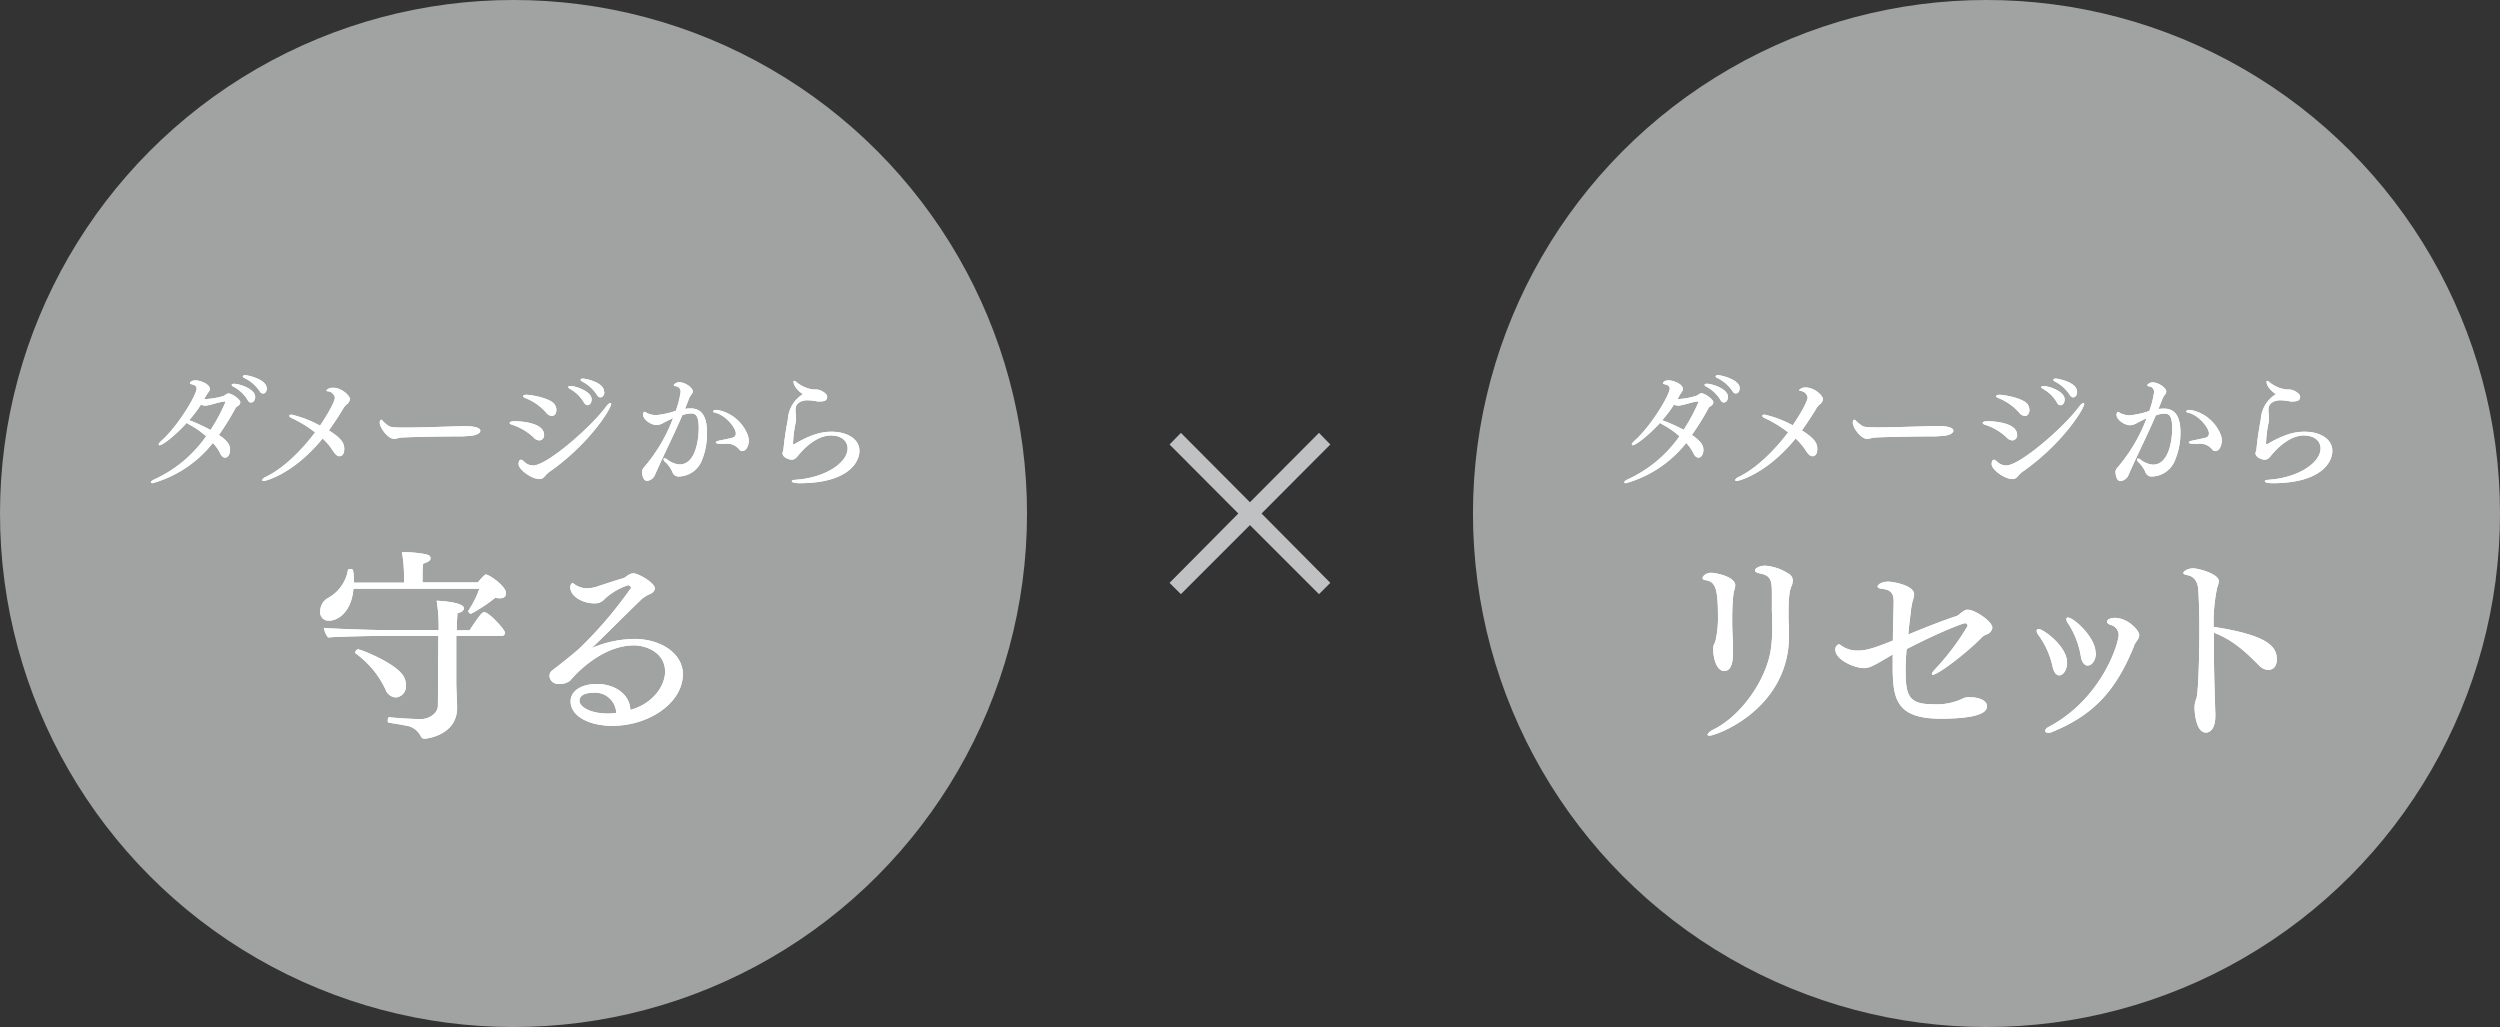
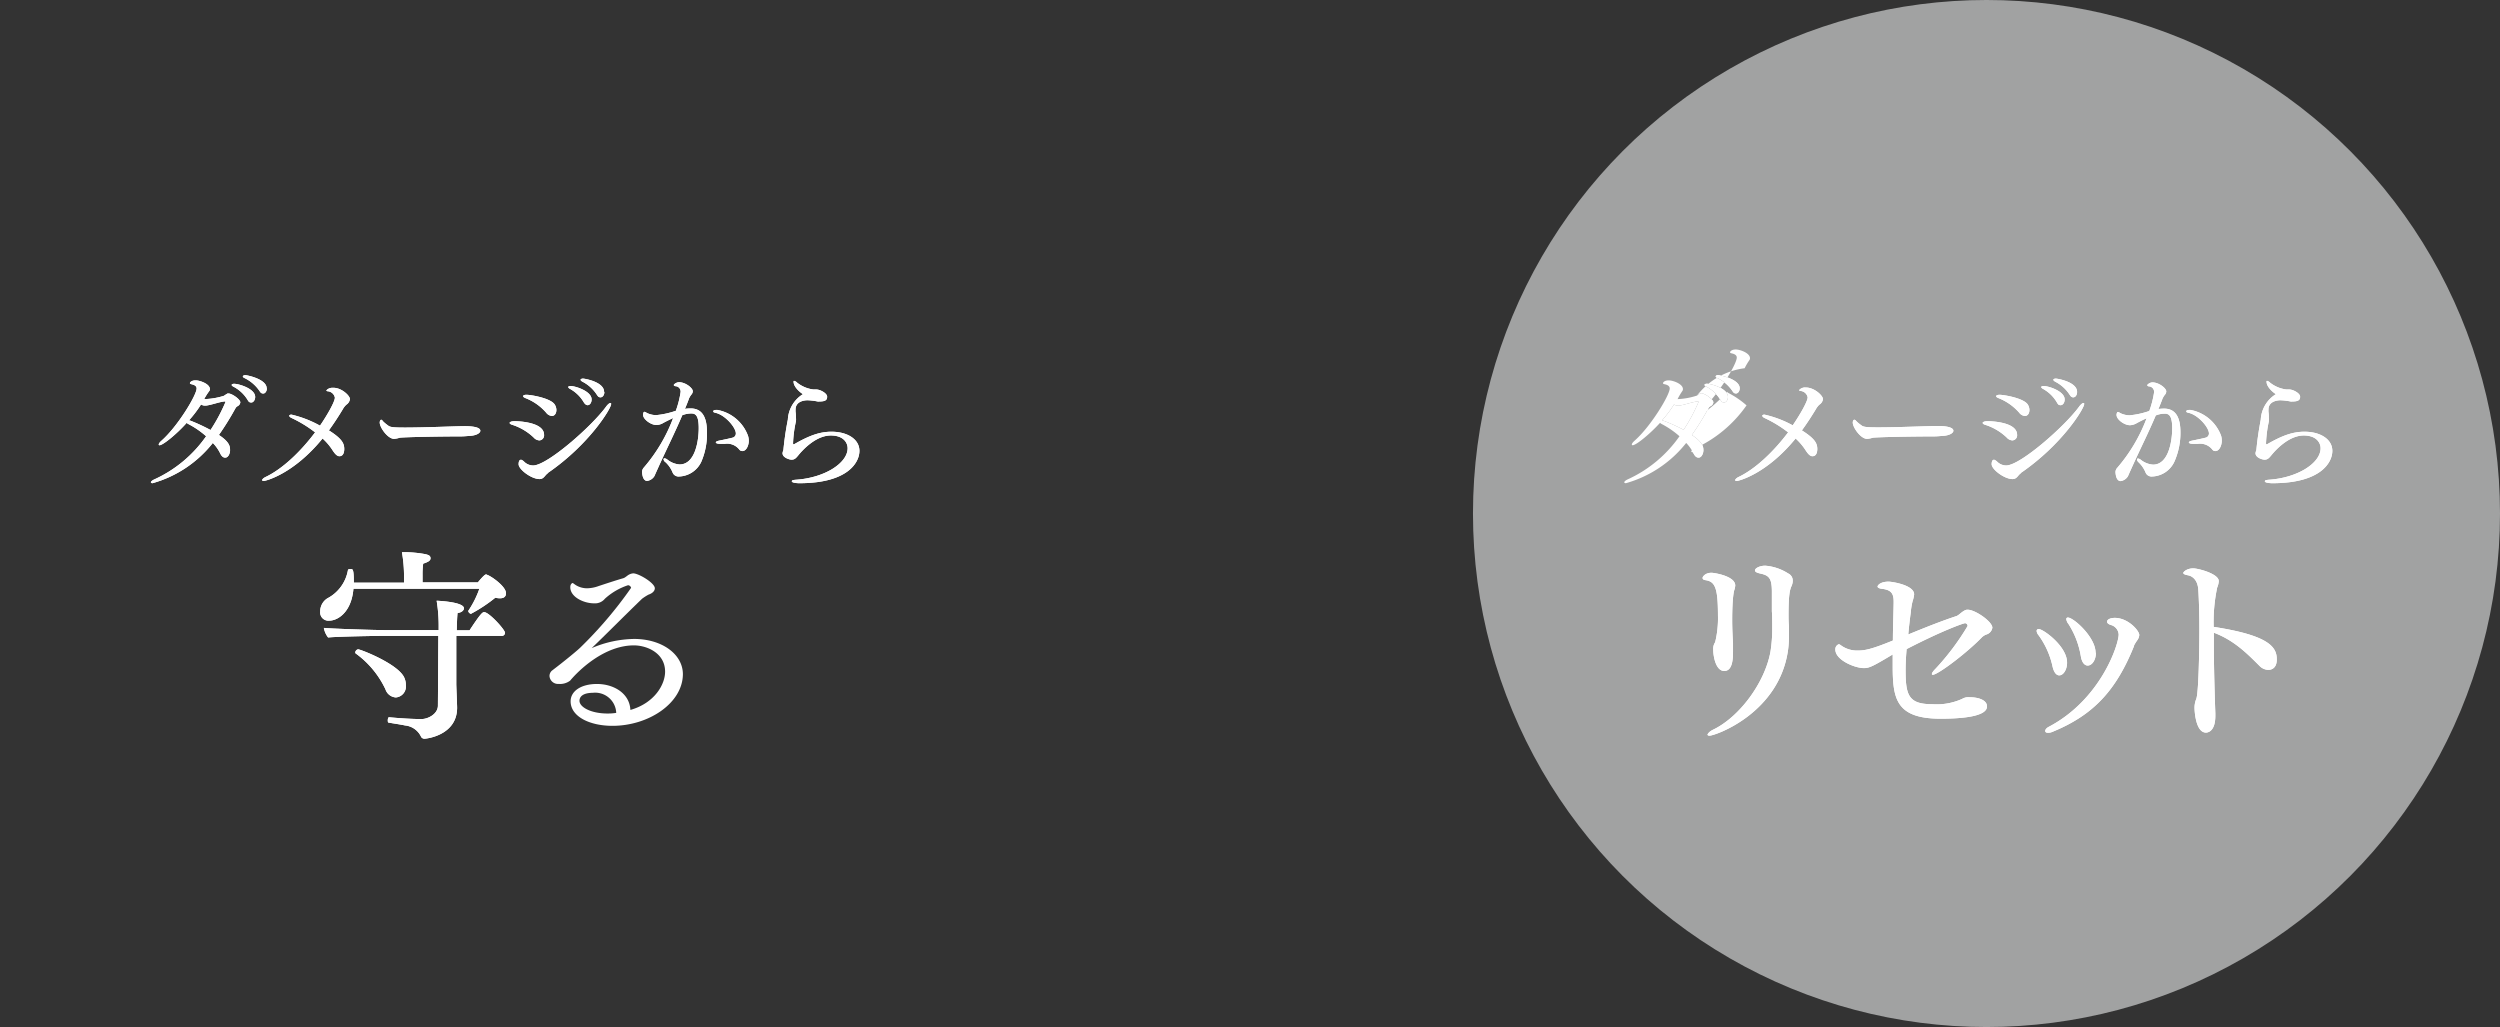
<svg xmlns="http://www.w3.org/2000/svg" viewBox="0 0 391.86 160.98">
  <rect x="0" y="0" width="391.86" height="160.98" fill="#333333" stroke="none" />
  <defs>
    <style>.cls-1{fill:#a1a2a2;}.cls-2{fill:#fff;}.cls-3{fill:#c0c1c2;}</style>
  </defs>
  <g id="レイヤー_2" data-name="レイヤー 2">
    <g id="レイヤー_1-2" data-name="レイヤー 1">
-       <circle class="cls-1" cx="80.49" cy="80.49" r="80.49" />
      <circle class="cls-1" cx="311.37" cy="80.49" r="80.49" />
      <path class="cls-2" d="M37.67,63.07a.78.78,0,0,1-.44.6.82.82,0,0,0-.32.32,45.13,45.13,0,0,1-2.6,4.19C36,69.29,36.06,70,36.06,70.56s-.3,1.17-.75,1.17-.66-.37-.88-.83a6.46,6.46,0,0,0-1.07-1.47,18.38,18.38,0,0,1-9.45,6.31c-.16,0-.26-.07-.26-.15s.16-.28.57-.46a20,20,0,0,0,8.09-6.75,13.54,13.54,0,0,0-2.78-1.91.69.69,0,0,1-.26-.2C27.74,68,25.55,69.79,25,69.79a.11.11,0,0,1-.12-.12c0-.12.14-.34.44-.6,2.54-2.24,5.5-7.15,5.5-8.18,0-.46-.52-.6-.78-.66s-.27-.1-.27-.19.23-.42.89-.42,2.24.55,2.24,1.37a.46.46,0,0,1-.08.28A9.14,9.14,0,0,0,32,62.56a11.09,11.09,0,0,0,3.1-.52,5.5,5.5,0,0,1,.57-.36.3.3,0,0,1,.14,0C36.32,61.66,37.67,62.58,37.67,63.07ZM35.35,63s0-.08-.14-.08h0c-.92.1-2,.54-2.94.66l-.16,0a1.16,1.16,0,0,1-.6-.18,18.33,18.33,0,0,1-1.88,2.48l.23.06A29.67,29.67,0,0,1,33,67.4,27.29,27.29,0,0,0,35.35,63ZM40,62.22c0,.44-.26.87-.61.87s-.42-.14-.62-.47a5.63,5.63,0,0,0-2.16-2c-.2-.1-.3-.2-.3-.28s.12-.18.36-.18C37.33,60.13,40,60.89,40,62.22Zm1.83-1.35c0,.42-.24.81-.56.81s-.41-.12-.63-.45a6,6,0,0,0-2.27-1.95c-.23-.1-.31-.2-.31-.28s.16-.2.39-.2S41.8,59.4,41.8,60.87Z" />
      <path class="cls-2" d="M54.85,62.56a1.24,1.24,0,0,1-.56.87,2.81,2.81,0,0,0-.57.74c-.68,1.13-1.41,2.24-2.17,3.29,2,1.27,2.41,2,2.41,2.92,0,.56-.18,1.13-.76,1.13-.34,0-.67-.31-1.07-.93a9.25,9.25,0,0,0-1.57-1.85c-4.59,5.64-9,6.66-9.2,6.66s-.27-.06-.27-.14.16-.3.53-.48c2.6-1.23,5.46-3.91,7.77-7a19.5,19.5,0,0,0-3.66-2.24c-.27-.12-.39-.26-.39-.36s.12-.18.35-.18a17.24,17.24,0,0,1,4.47,1.73c1.13-1.65,2.33-3.76,2.33-4.39a1.24,1.24,0,0,0-1.1-1c-.17,0-.23-.08-.23-.14a1.22,1.22,0,0,1,1-.4C53.46,60.71,54.85,62,54.85,62.56Z" />
      <path class="cls-2" d="M75.29,67.52c0,.36-.62.74-1.63.8-.12,0-.85.08-1.35.08-3.64,0-9.14.12-9.65.21a4,4,0,0,1-.88.18c-1,0-2.26-1.78-2.26-2.56,0-.22.1-.44.26-.44A.43.43,0,0,1,60,66a6,6,0,0,0,.81.68c.3.26.71.34,2.64.34,2.92,0,7.75-.2,9.12-.22S75.29,66.93,75.29,67.52Z" />
      <path class="cls-2" d="M85.28,68.16a.79.79,0,0,1-.74.87,1.28,1.28,0,0,1-.89-.45,8.71,8.71,0,0,0-3.38-2c-.27-.08-.39-.2-.39-.3s.24-.26.77-.26S85.28,66.13,85.28,68.16Zm.61,6c-.53.37-.63.93-1.33.93-1.27,0-3.27-1.51-3.27-2.32s.41-.7.43-.7.24.1.42.28a2,2,0,0,0,1.43.61c2.21,0,9.22-6.17,11.42-9.21.28-.38.54-.58.68-.58s.12.06.12.18C95.79,64,92.41,69.63,85.89,74.12Zm1.32-9.89c0,.53-.28.93-.7.93a1.26,1.26,0,0,1-.89-.5,8.25,8.25,0,0,0-3.26-2.3q-.36-.15-.36-.3c0-.14.2-.22.52-.22.69,0,3.79.52,4.43,1.53A1.64,1.64,0,0,1,87.21,64.23Zm5.52-1.63c0,.47-.28.87-.62.87-.18,0-.4-.12-.61-.46a5.69,5.69,0,0,0-2.13-2.08c-.2-.1-.3-.22-.3-.3s.12-.16.32-.16C90.07,60.47,92.73,61.29,92.73,62.6Zm2-1.17c0,.43-.26.81-.59.81s-.4-.14-.62-.46a5.89,5.89,0,0,0-2.24-2c-.2-.12-.28-.22-.28-.3s.16-.18.38-.18S94.69,59.84,94.69,61.43Z" />
      <path class="cls-2" d="M109.91,72.41a4,4,0,0,1-3.5,2.28,1,1,0,0,1-1-.67,4.56,4.56,0,0,0-1.07-1.55A.74.74,0,0,1,104,72a.15.15,0,0,1,.16-.16.86.86,0,0,1,.45.2,3.43,3.43,0,0,0,1.91.76c2.5,0,3-3.86,3-5.68s-.4-2.31-1.13-2.31a3.74,3.74,0,0,0-1.45.28c-1.21,2.86-2.52,5.42-3.81,8.3-.12.26-.42.93-.54,1.21a1.59,1.59,0,0,1-1.17.78c-.08,0-.7,0-.78-1.41a1.05,1.05,0,0,1,.24-.64,25.63,25.63,0,0,0,4.63-7.8c-.54.23-1.29.63-1.49.73a2.25,2.25,0,0,1-1.11.36c-.9,0-2.11-.91-2.11-1.59a.77.77,0,0,1,.08-.38c0-.06.08-.1.14-.1a.87.87,0,0,1,.34.16,3.35,3.35,0,0,0,1.49.36,13,13,0,0,0,3.08-.68,14.74,14.74,0,0,0,.75-2.93.84.84,0,0,0-.73-.92c-.24,0-.34-.12-.34-.2s.39-.43.83-.43c1,0,2.15.91,2.15,1.41a.82.82,0,0,1-.24.55,3.22,3.22,0,0,0-.34.56c-.2.57-.42,1.11-.65,1.65a7.51,7.51,0,0,1,.89-.06c1.89,0,2.56,1.51,2.56,3.69A10.93,10.93,0,0,1,109.91,72.41Zm7.46-3.34c0,.76-.39,1.63-1,1.63a.6.6,0,0,1-.51-.26,2.42,2.42,0,0,0-2.25-.87l-.65,0h-.06c-.44,0-.7-.1-.7-.22s.2-.22.6-.3,1.39-.28,2-.44a.67.67,0,0,0,.54-.67c0-.93-1.65-2.86-3.14-3.22-.28-.06-.4-.12-.4-.22s0-.25.62-.25a6.34,6.34,0,0,1,4.83,4.07A2.79,2.79,0,0,1,117.37,69.07Z" />
      <path class="cls-2" d="M125.3,75.74c-.61,0-1.19-.11-1.19-.29s.22-.22.75-.26c4.41-.32,8-2.6,8-4.93,0-.81-.6-2-2.64-2-2.43,0-4.57,2.48-5,3s-.63.79-1.15.79c-.34,0-1.41-.32-1.41-1a1.17,1.17,0,0,1,.08-.36.9.9,0,0,0,.06-.22,47,47,0,0,1,.69-4.69,5,5,0,0,1,2.37-4c-.54-.32-1.47-1.17-1.47-1.94,0-.1,0-.14.1-.14a1,1,0,0,1,.47.29,5.1,5.1,0,0,0,2.53,1.06l.11,0,.08,0a1.35,1.35,0,0,1,.28,0h0c.6,0,1.69.59,1.69,1.13s-.3.75-1.23.75a1,1,0,0,1-.26,0,9.63,9.63,0,0,0-1.59-.19c-.4,0-1.87.12-1.87,1.45a2.42,2.42,0,0,0,0,.37,5.52,5.52,0,0,1,.06.88,2.65,2.65,0,0,1,0,.59,18.75,18.75,0,0,0-.45,3.34v.24s.1,0,.1.06c2.5-1.45,4.15-2,5.92-2,2.48,0,4.38,1.17,4.38,3S132.87,75.74,125.3,75.74Z" />
      <path class="cls-2" d="M78.36,93.78a3.53,3.53,0,0,1-.73-.09,23.66,23.66,0,0,1-3.81,2.52c-.13,0-.41-.22-.41-.41a.15.15,0,0,0,0-.07,15,15,0,0,0,1.73-3.45H55.4c-.32,3.77-2.53,5-3.77,5a1.29,1.29,0,0,1-1.44-1.41,2.41,2.41,0,0,1,1.12-2.08,6.17,6.17,0,0,0,3.23-4.44c0-.1.22-.16.41-.16.35,0,.51,0,.51,2.14h7.87v-1A21.86,21.86,0,0,0,63,86.55h.32a18.68,18.68,0,0,1,3.39.32c.48.13.77.23.77.64v0c0,.39-.39.58-1.15.84a12.74,12.74,0,0,0-.1,1.82c0,.42,0,.8,0,1.12h8.67c.06-.07,1-1.25,1.28-1.25a.37.37,0,0,1,.19.07c.67.22,2.94,1.82,2.94,2.87C79.32,93.65,78.78,93.78,78.36,93.78Zm.8,5.41a.5.5,0,0,1-.57.48H71.52v2.07c0,2.79,0,5.44,0,5.44,0,.48.13,3.26.13,3.74,0,4.35-4.83,4.87-5.12,4.87a.6.6,0,0,1-.57-.39,3.09,3.09,0,0,0-2.47-1.69c-.76-.16-1.69-.29-2.59-.45-.09,0-.12-.16-.12-.35s.06-.51.22-.48c1.44.13,3.36.28,5.08.28,1,0,2.56-.79,2.56-2.11l.07-10.93H59.91c-.9,0-6.81.09-8.48.25a3.39,3.39,0,0,1-.67-1.5c1.19.13,7.93.35,10,.35h8V98a23.7,23.7,0,0,0-.32-3.84s4.28.16,4.28,1.19c0,.32-.38.67-1,.73-.07.61-.1,1.6-.13,2.72H73.6c1.6-2.43,2-2.85,2.27-2.85C76.64,95.92,79.16,98.71,79.16,99.19Zm-15.54,8.22a1.73,1.73,0,0,1-1.57,1.91,1.84,1.84,0,0,1-1.63-1.27,14.62,14.62,0,0,0-4.67-5.63.17.17,0,0,1-.06-.16.53.53,0,0,1,.45-.48c.38,0,6.39,2.33,7.26,4.51A2.86,2.86,0,0,1,63.62,107.41Z" />
      <path class="cls-2" d="M96,113.77c-3.65,0-6.56-1.5-6.56-3.84,0-1.6,1.63-2.72,4.13-2.72,2.65,0,5.12,1.48,5.24,4.07,3.81-1.09,5.44-4,5.44-6,0-2.94-2.88-4.12-4.89-4.12-4.64,0-8.64,3.9-10,5.53a2.62,2.62,0,0,1-1.79.51,1.34,1.34,0,0,1-1.44-1.22,1.11,1.11,0,0,1,.38-.86c2.11-1.6,4.06-3.23,4.41-3.58a64.29,64.29,0,0,0,8-9.4v0a.52.52,0,0,0-.48-.41,10.07,10.07,0,0,0-3.62,2.11,2,2,0,0,1-1.69.73c-1.66,0-3.74-1-3.74-2.52,0-.58.35-.67.38-.67s.26.19.51.35a3.37,3.37,0,0,0,1.76.48,5.52,5.52,0,0,0,1.79-.35c1.09-.36,2.82-.93,3.84-1.22.35-.09.64-.45,1-.61a1.59,1.59,0,0,1,.58-.16c.86,0,3.39,1.51,3.39,2.34,0,.38-.32.77-1,1a8.28,8.28,0,0,0-1,.64c-2.82,2.72-5.76,5.7-7.9,7.74a17.5,17.5,0,0,1,6.65-1.44c4.38,0,7.65,2.4,7.65,5.54C107,110.22,101.67,113.77,96,113.77Zm-3-5.18c-1.85,0-2.17.77-2.17,1.25,0,1,1.79,2,4.41,2a8.49,8.49,0,0,0,1.35-.1A3.3,3.3,0,0,0,92.94,108.59Z" />
      <path class="cls-2" d="M37.67,63.07a.78.78,0,0,1-.44.6.82.82,0,0,0-.32.32,45.13,45.13,0,0,1-2.6,4.19C36,69.29,36.06,70,36.06,70.56s-.3,1.17-.75,1.17-.66-.37-.88-.83a6.46,6.46,0,0,0-1.07-1.47,18.38,18.38,0,0,1-9.45,6.31c-.16,0-.26-.07-.26-.15s.16-.28.57-.46a20,20,0,0,0,8.09-6.75,13.54,13.54,0,0,0-2.78-1.91.69.69,0,0,1-.26-.2C27.74,68,25.55,69.79,25,69.79a.11.11,0,0,1-.12-.12c0-.12.14-.34.44-.6,2.54-2.24,5.5-7.15,5.5-8.18,0-.46-.52-.6-.78-.66s-.27-.1-.27-.19.23-.42.89-.42,2.24.55,2.24,1.37a.46.46,0,0,1-.08.28A9.14,9.14,0,0,0,32,62.56a11.09,11.09,0,0,0,3.1-.52,5.5,5.5,0,0,1,.57-.36.3.3,0,0,1,.14,0C36.32,61.66,37.67,62.58,37.67,63.07ZM35.35,63s0-.08-.14-.08h0c-.92.1-2,.54-2.94.66l-.16,0a1.16,1.16,0,0,1-.6-.18,18.33,18.33,0,0,1-1.88,2.48l.23.06A29.67,29.67,0,0,1,33,67.4,27.29,27.29,0,0,0,35.35,63ZM40,62.22c0,.44-.26.87-.61.87s-.42-.14-.62-.47a5.63,5.63,0,0,0-2.16-2c-.2-.1-.3-.2-.3-.28s.12-.18.36-.18C37.33,60.13,40,60.89,40,62.22Zm1.83-1.35c0,.42-.24.81-.56.81s-.41-.12-.63-.45a6,6,0,0,0-2.27-1.95c-.23-.1-.31-.2-.31-.28s.16-.2.39-.2S41.8,59.4,41.8,60.87Z" />
      <path class="cls-2" d="M54.85,62.56a1.24,1.24,0,0,1-.56.87,2.81,2.81,0,0,0-.57.74c-.68,1.13-1.41,2.24-2.17,3.29,2,1.27,2.41,2,2.41,2.92,0,.56-.18,1.13-.76,1.13-.34,0-.67-.31-1.07-.93a9.25,9.25,0,0,0-1.57-1.85c-4.59,5.64-9,6.66-9.2,6.66s-.27-.06-.27-.14.16-.3.53-.48c2.6-1.23,5.46-3.91,7.77-7a19.5,19.5,0,0,0-3.66-2.24c-.27-.12-.39-.26-.39-.36s.12-.18.35-.18a17.24,17.24,0,0,1,4.47,1.73c1.13-1.65,2.33-3.76,2.33-4.39a1.24,1.24,0,0,0-1.1-1c-.17,0-.23-.08-.23-.14a1.22,1.22,0,0,1,1-.4C53.46,60.71,54.85,62,54.85,62.56Z" />
      <path class="cls-2" d="M75.29,67.52c0,.36-.62.74-1.63.8-.12,0-.85.08-1.35.08-3.64,0-9.14.12-9.65.21a4,4,0,0,1-.88.18c-1,0-2.26-1.78-2.26-2.56,0-.22.1-.44.26-.44A.43.43,0,0,1,60,66a6,6,0,0,0,.81.68c.3.26.71.34,2.64.34,2.92,0,7.75-.2,9.12-.22S75.29,66.93,75.29,67.52Z" />
      <path class="cls-2" d="M85.28,68.16a.79.79,0,0,1-.74.87,1.28,1.28,0,0,1-.89-.45,8.71,8.71,0,0,0-3.38-2c-.27-.08-.39-.2-.39-.3s.24-.26.77-.26S85.28,66.13,85.28,68.16Zm.61,6c-.53.37-.63.93-1.33.93-1.27,0-3.27-1.51-3.27-2.32s.41-.7.43-.7.24.1.42.28a2,2,0,0,0,1.43.61c2.21,0,9.22-6.17,11.42-9.21.28-.38.54-.58.68-.58s.12.06.12.18C95.79,64,92.41,69.63,85.89,74.12Zm1.32-9.89c0,.53-.28.93-.7.93a1.26,1.26,0,0,1-.89-.5,8.25,8.25,0,0,0-3.26-2.3q-.36-.15-.36-.3c0-.14.2-.22.52-.22.69,0,3.79.52,4.43,1.53A1.64,1.64,0,0,1,87.21,64.23Zm5.52-1.63c0,.47-.28.87-.62.87-.18,0-.4-.12-.61-.46a5.69,5.69,0,0,0-2.13-2.08c-.2-.1-.3-.22-.3-.3s.12-.16.32-.16C90.07,60.47,92.73,61.29,92.73,62.6Zm2-1.17c0,.43-.26.81-.59.81s-.4-.14-.62-.46a5.89,5.89,0,0,0-2.24-2c-.2-.12-.28-.22-.28-.3s.16-.18.38-.18S94.69,59.84,94.69,61.43Z" />
      <path class="cls-2" d="M109.91,72.41a4,4,0,0,1-3.5,2.28,1,1,0,0,1-1-.67,4.56,4.56,0,0,0-1.07-1.55A.74.74,0,0,1,104,72a.15.15,0,0,1,.16-.16.86.86,0,0,1,.45.2,3.43,3.43,0,0,0,1.91.76c2.5,0,3-3.86,3-5.68s-.4-2.31-1.13-2.31a3.74,3.74,0,0,0-1.45.28c-1.21,2.86-2.52,5.42-3.81,8.3-.12.26-.42.93-.54,1.21a1.59,1.59,0,0,1-1.17.78c-.08,0-.7,0-.78-1.41a1.05,1.05,0,0,1,.24-.64,25.63,25.63,0,0,0,4.63-7.8c-.54.23-1.29.63-1.49.73a2.25,2.25,0,0,1-1.11.36c-.9,0-2.11-.91-2.11-1.59a.77.77,0,0,1,.08-.38c0-.06.08-.1.14-.1a.87.87,0,0,1,.34.16,3.35,3.35,0,0,0,1.49.36,13,13,0,0,0,3.08-.68,14.74,14.74,0,0,0,.75-2.93.84.84,0,0,0-.73-.92c-.24,0-.34-.12-.34-.2s.39-.43.83-.43c1,0,2.15.91,2.15,1.41a.82.82,0,0,1-.24.55,3.22,3.22,0,0,0-.34.56c-.2.57-.42,1.11-.65,1.65a7.51,7.51,0,0,1,.89-.06c1.89,0,2.56,1.51,2.56,3.69A10.93,10.93,0,0,1,109.91,72.41Zm7.46-3.34c0,.76-.39,1.63-1,1.63a.6.6,0,0,1-.51-.26,2.42,2.42,0,0,0-2.25-.87l-.65,0h-.06c-.44,0-.7-.1-.7-.22s.2-.22.6-.3,1.39-.28,2-.44a.67.67,0,0,0,.54-.67c0-.93-1.65-2.86-3.14-3.22-.28-.06-.4-.12-.4-.22s0-.25.62-.25a6.34,6.34,0,0,1,4.83,4.07A2.79,2.79,0,0,1,117.37,69.07Z" />
      <path class="cls-2" d="M125.3,75.74c-.61,0-1.19-.11-1.19-.29s.22-.22.75-.26c4.41-.32,8-2.6,8-4.93,0-.81-.6-2-2.64-2-2.43,0-4.57,2.48-5,3s-.63.79-1.15.79c-.34,0-1.41-.32-1.41-1a1.17,1.17,0,0,1,.08-.36.9.9,0,0,0,.06-.22,47,47,0,0,1,.69-4.69,5,5,0,0,1,2.37-4c-.54-.32-1.47-1.17-1.47-1.94,0-.1,0-.14.1-.14a1,1,0,0,1,.47.29,5.1,5.1,0,0,0,2.53,1.06l.11,0,.08,0a1.35,1.35,0,0,1,.28,0h0c.6,0,1.69.59,1.69,1.13s-.3.75-1.23.75a1,1,0,0,1-.26,0,9.63,9.63,0,0,0-1.59-.19c-.4,0-1.87.12-1.87,1.45a2.42,2.42,0,0,0,0,.37,5.52,5.52,0,0,1,.06.88,2.65,2.65,0,0,1,0,.59,18.75,18.75,0,0,0-.45,3.34v.24s.1,0,.1.06c2.5-1.45,4.15-2,5.92-2,2.48,0,4.38,1.17,4.38,3S132.87,75.74,125.3,75.74Z" />
      <path class="cls-2" d="M78.36,93.78a3.53,3.53,0,0,1-.73-.09,23.66,23.66,0,0,1-3.81,2.52c-.13,0-.41-.22-.41-.41a.15.15,0,0,0,0-.07,15,15,0,0,0,1.73-3.45H55.4c-.32,3.77-2.53,5-3.77,5a1.29,1.29,0,0,1-1.44-1.41,2.41,2.41,0,0,1,1.12-2.08,6.17,6.17,0,0,0,3.23-4.44c0-.1.22-.16.41-.16.35,0,.51,0,.51,2.14h7.87v-1A21.86,21.86,0,0,0,63,86.55h.32a18.68,18.68,0,0,1,3.39.32c.48.13.77.23.77.64v0c0,.39-.39.58-1.15.84a12.74,12.74,0,0,0-.1,1.82c0,.42,0,.8,0,1.12h8.67c.06-.07,1-1.25,1.28-1.25a.37.37,0,0,1,.19.07c.67.22,2.94,1.82,2.94,2.87C79.32,93.65,78.78,93.78,78.36,93.78Zm.8,5.41a.5.5,0,0,1-.57.48H71.52v2.07c0,2.79,0,5.44,0,5.44,0,.48.13,3.26.13,3.74,0,4.35-4.83,4.87-5.12,4.87a.6.6,0,0,1-.57-.39,3.09,3.09,0,0,0-2.47-1.69c-.76-.16-1.69-.29-2.59-.45-.09,0-.12-.16-.12-.35s.06-.51.22-.48c1.44.13,3.36.28,5.08.28,1,0,2.56-.79,2.56-2.11l.07-10.93H59.91c-.9,0-6.81.09-8.48.25a3.39,3.39,0,0,1-.67-1.5c1.19.13,7.93.35,10,.35h8V98a23.7,23.7,0,0,0-.32-3.84s4.28.16,4.28,1.19c0,.32-.38.67-1,.73-.07.61-.1,1.6-.13,2.72H73.6c1.6-2.43,2-2.85,2.27-2.85C76.64,95.92,79.16,98.71,79.16,99.19Zm-15.54,8.22a1.73,1.73,0,0,1-1.57,1.91,1.84,1.84,0,0,1-1.63-1.27,14.62,14.62,0,0,0-4.67-5.63.17.17,0,0,1-.06-.16.53.53,0,0,1,.45-.48c.38,0,6.39,2.33,7.26,4.51A2.86,2.86,0,0,1,63.62,107.41Z" />
-       <path class="cls-2" d="M96,113.77c-3.65,0-6.56-1.5-6.56-3.84,0-1.6,1.63-2.72,4.13-2.72,2.65,0,5.12,1.48,5.24,4.07,3.81-1.09,5.44-4,5.44-6,0-2.94-2.88-4.12-4.89-4.12-4.64,0-8.64,3.9-10,5.53a2.62,2.62,0,0,1-1.79.51,1.34,1.34,0,0,1-1.44-1.22,1.11,1.11,0,0,1,.38-.86c2.11-1.6,4.06-3.23,4.41-3.58a64.29,64.29,0,0,0,8-9.4v0a.52.52,0,0,0-.48-.41,10.07,10.07,0,0,0-3.62,2.11,2,2,0,0,1-1.69.73c-1.66,0-3.74-1-3.74-2.52,0-.58.35-.67.38-.67s.26.19.51.35a3.37,3.37,0,0,0,1.76.48,5.52,5.52,0,0,0,1.79-.35c1.09-.36,2.82-.93,3.84-1.22.35-.09.64-.45,1-.61a1.59,1.59,0,0,1,.58-.16c.86,0,3.39,1.51,3.39,2.34,0,.38-.32.77-1,1a8.28,8.28,0,0,0-1,.64c-2.82,2.72-5.76,5.7-7.9,7.74a17.5,17.5,0,0,1,6.65-1.44c4.38,0,7.65,2.4,7.65,5.54C107,110.22,101.67,113.77,96,113.77Zm-3-5.18c-1.85,0-2.17.77-2.17,1.25,0,1,1.79,2,4.41,2a8.49,8.49,0,0,0,1.35-.1A3.3,3.3,0,0,0,92.94,108.59Z" />
      <path class="cls-2" d="M268.56,63.07a.77.77,0,0,1-.45.6.82.82,0,0,0-.32.32,41.24,41.24,0,0,1-2.6,4.19C266.85,69.29,267,70,267,70.56s-.31,1.17-.75,1.17-.66-.37-.89-.83a6.39,6.39,0,0,0-1.06-1.47,18.42,18.42,0,0,1-9.45,6.31c-.16,0-.26-.07-.26-.15s.16-.28.56-.46a20,20,0,0,0,8.1-6.75,13.82,13.82,0,0,0-2.78-1.91.69.69,0,0,1-.26-.2c-1.53,1.69-3.73,3.52-4.31,3.52a.11.11,0,0,1-.12-.12c0-.12.14-.34.44-.6,2.54-2.24,5.5-7.15,5.5-8.18,0-.46-.52-.6-.79-.66s-.26-.1-.26-.19.22-.42.89-.42,2.23.55,2.23,1.37a.46.46,0,0,1-.08.28,10.11,10.11,0,0,0-.76,1.29A11.15,11.15,0,0,0,266,62a5.35,5.35,0,0,1,.56-.36.3.3,0,0,1,.14,0C267.21,61.66,268.56,62.58,268.56,63.07ZM266.24,63s0-.08-.14-.08h0c-.93.1-2,.54-2.94.66l-.16,0a1.22,1.22,0,0,1-.61-.18,17.49,17.49,0,0,1-1.87,2.48l.22.06a28,28,0,0,1,3.16,1.43A27.83,27.83,0,0,0,266.24,63Zm4.61-.79c0,.44-.26.87-.6.87s-.42-.14-.63-.47a5.62,5.62,0,0,0-2.15-2c-.2-.1-.3-.2-.3-.28s.12-.18.36-.18C268.21,60.13,270.85,60.89,270.85,62.22Zm1.84-1.35c0,.42-.25.81-.57.81s-.4-.12-.62-.45a6,6,0,0,0-2.28-1.95c-.22-.1-.3-.2-.3-.28s.16-.2.38-.2S272.69,59.4,272.69,60.87Z" />
      <path class="cls-2" d="M285.74,62.56a1.22,1.22,0,0,1-.57.87,3,3,0,0,0-.56.74c-.69,1.13-1.41,2.24-2.18,3.29,2,1.27,2.42,2,2.42,2.92,0,.56-.18,1.13-.76,1.13-.35,0-.67-.31-1.07-.93a9.25,9.25,0,0,0-1.57-1.85c-4.6,5.64-9,6.66-9.21,6.66s-.26-.06-.26-.14.16-.3.52-.48c2.6-1.23,5.46-3.91,7.78-7a19.25,19.25,0,0,0-3.67-2.24c-.26-.12-.38-.26-.38-.36s.12-.18.34-.18A17,17,0,0,1,281,66.67c1.13-1.65,2.34-3.76,2.34-4.39a1.24,1.24,0,0,0-1.11-1c-.16,0-.22-.08-.22-.14a1.2,1.2,0,0,1,1-.4C284.35,60.71,285.74,62,285.74,62.56Z" />
      <path class="cls-2" d="M306.18,67.52c0,.36-.63.74-1.63.8-.12,0-.85.08-1.35.08-3.65,0-9.15.12-9.65.21a4,4,0,0,1-.89.18c-1,0-2.25-1.78-2.25-2.56,0-.22.1-.44.26-.44a.43.43,0,0,1,.26.18,5.4,5.4,0,0,0,.81.68c.3.26.7.34,2.64.34,2.92,0,7.75-.2,9.12-.22S306.18,66.93,306.18,67.52Z" />
      <path class="cls-2" d="M316.17,68.16a.79.79,0,0,1-.75.87,1.28,1.28,0,0,1-.88-.45,8.66,8.66,0,0,0-3.39-2c-.26-.08-.38-.2-.38-.3s.24-.26.77-.26S316.17,66.13,316.17,68.16Zm.6,6c-.52.37-.62.93-1.33.93-1.27,0-3.26-1.51-3.26-2.32s.4-.7.42-.7.24.1.43.28a2,2,0,0,0,1.43.61c2.21,0,9.22-6.17,11.42-9.21.28-.38.54-.58.68-.58s.12.06.12.18C326.68,64,323.3,69.63,316.77,74.12Zm1.33-9.89c0,.53-.28.93-.7.93a1.23,1.23,0,0,1-.89-.5,8.39,8.39,0,0,0-3.26-2.3c-.24-.1-.37-.2-.37-.3s.21-.22.53-.22c.68,0,3.78.52,4.43,1.53A1.64,1.64,0,0,1,318.1,64.23Zm5.52-1.63c0,.47-.28.87-.62.87s-.41-.12-.61-.46a5.69,5.69,0,0,0-2.13-2.08c-.2-.1-.31-.22-.31-.3s.13-.16.33-.16C321,60.47,323.62,61.29,323.62,62.6Zm1.95-1.17c0,.43-.26.81-.58.81s-.4-.14-.62-.46a5.89,5.89,0,0,0-2.24-2c-.2-.12-.28-.22-.28-.3s.16-.18.38-.18S325.57,59.84,325.57,61.43Z" />
      <path class="cls-2" d="M340.8,72.41a4,4,0,0,1-3.51,2.28,1,1,0,0,1-1-.67,4.7,4.7,0,0,0-1.07-1.55.74.74,0,0,1-.26-.44.15.15,0,0,1,.16-.16.81.81,0,0,1,.44.2,3.47,3.47,0,0,0,1.92.76c2.49,0,3-3.86,3-5.68s-.41-2.31-1.13-2.31a3.71,3.71,0,0,0-1.45.28c-1.21,2.86-2.52,5.42-3.81,8.3-.12.26-.42.93-.54,1.21a1.6,1.6,0,0,1-1.17.78c-.08,0-.71,0-.79-1.41a1,1,0,0,1,.25-.64,25.63,25.63,0,0,0,4.63-7.8c-.55.23-1.29.63-1.49.73a2.28,2.28,0,0,1-1.11.36c-.91,0-2.11-.91-2.11-1.59a.77.77,0,0,1,.08-.38c0-.06.08-.1.14-.1a.87.87,0,0,1,.34.16,3.32,3.32,0,0,0,1.49.36,13.09,13.09,0,0,0,3.08-.68,14.74,14.74,0,0,0,.75-2.93.85.85,0,0,0-.73-.92c-.24,0-.34-.12-.34-.2s.38-.43.82-.43c1,0,2.16.91,2.16,1.41a.82.82,0,0,1-.24.55,3.22,3.22,0,0,0-.34.56c-.21.57-.43,1.11-.65,1.65a7.38,7.38,0,0,1,.89-.06c1.89,0,2.56,1.51,2.56,3.69A11.09,11.09,0,0,1,340.8,72.41Zm7.45-3.34c0,.76-.38,1.63-1,1.63a.57.57,0,0,1-.5-.26,2.43,2.43,0,0,0-2.25-.87l-.65,0h-.06c-.44,0-.7-.1-.7-.22s.2-.22.6-.3,1.39-.28,2-.44a.67.67,0,0,0,.55-.67c0-.93-1.65-2.86-3.14-3.22-.29-.06-.41-.12-.41-.22s0-.25.63-.25a6.35,6.35,0,0,1,4.83,4.07A2.8,2.8,0,0,1,348.25,69.07Z" />
      <path class="cls-2" d="M356.19,75.74c-.61,0-1.19-.11-1.19-.29s.22-.22.74-.26c4.41-.32,8-2.6,8-4.93,0-.81-.61-2-2.64-2-2.44,0-4.57,2.48-5,3s-.63.79-1.15.79c-.35,0-1.41-.32-1.41-1a1.17,1.17,0,0,1,.08-.36.9.9,0,0,0,.06-.22c.14-1.53.38-3.1.68-4.69a5,5,0,0,1,2.38-4c-.54-.32-1.47-1.17-1.47-1.94,0-.1,0-.14.1-.14a1,1,0,0,1,.46.29,5.14,5.14,0,0,0,2.54,1.06l.1,0,.08,0a1.35,1.35,0,0,1,.28,0h0c.61,0,1.7.59,1.7,1.13s-.31.75-1.23.75a1,1,0,0,1-.26,0,9.76,9.76,0,0,0-1.59-.19c-.41,0-1.88.12-1.88,1.45a2.42,2.42,0,0,0,0,.37,5.52,5.52,0,0,1,.06.88,2.65,2.65,0,0,1,0,.59,19.76,19.76,0,0,0-.44,3.34v.24s.1,0,.1.06c2.5-1.45,4.15-2,5.92-2,2.48,0,4.37,1.17,4.37,3S363.76,75.74,356.19,75.74Z" />
      <path class="cls-2" d="M271.51,97.2c0,1.38.07,2.69.13,3.59,0,.35,0,.83,0,1.31,0,1.12-.06,3.07-1.37,3.07s-1.73-2.24-1.73-3.36a1.89,1.89,0,0,1,.16-.9,1.59,1.59,0,0,0,.16-.32,15.75,15.75,0,0,0,.42-4.09c0-4.38-.45-5.37-2-5.57-.32-.06-.41-.19-.41-.35s.38-.8,1.41-.8c.32,0,3.71.48,3.71,2a3.18,3.18,0,0,1-.2.86C271.8,92.69,271.51,93.59,271.51,97.2Zm8.83-.8c0,.52,0,1.09.07,1.73,0,.32,0,.74,0,1.18a17.88,17.88,0,0,1-.13,2.47c-1.34,10-11.42,13.53-12.31,13.53-.23,0-.32-.07-.32-.16s.25-.48.86-.77c4.16-2,8.12-7.39,9-12.22a23.11,23.11,0,0,0,.28-3.65c0-.92,0-2.07-.06-2.68V95c0-.92,0-1.59,0-2.27,0-2.14-.48-2.55-1.85-2.84-.58-.13-.8-.29-.8-.48,0-.35.77-.74,1.6-.74a7.81,7.81,0,0,1,3.61,1.22A1.21,1.21,0,0,1,281,91a2,2,0,0,1-.19.86C280.57,92.41,280.34,93.08,280.34,96.4Z" />
      <path class="cls-2" d="M312.29,98.39a1.32,1.32,0,0,1-1,1.08,2.37,2.37,0,0,0-.64.42c-2.27,2.37-6.88,5.88-7.71,5.88a.12.12,0,0,1-.13-.12c0-.16.2-.45.55-.8a39.16,39.16,0,0,0,5.05-6.72.43.43,0,0,0-.38-.45c-.29,0-3.62,1.19-9.18,4.06-.1,1.16-.16,2.24-.16,3.24,0,3.93.41,5.4,4.16,5.4a9.71,9.71,0,0,0,4.7-.83,1.9,1.9,0,0,1,1.15-.26c1.44,0,2.75.45,2.75,1.44,0,1.38-3,1.92-7.26,1.92-7,0-7.52-3.13-7.52-8.25,0-.58,0-1.18,0-1.82-3.08,1.85-3.68,2.14-4.51,2.14-1.41,0-4.48-1.25-4.48-2.91a.83.83,0,0,1,.54-.83c.13,0,.26.13.55.32a4.26,4.26,0,0,0,2.43.67c1.05,0,2.07-.16,5.5-1.57,0-1.92.09-3.93.12-5.88v-.23c0-1.21-.35-1.85-1.88-2-.45-.07-.64-.2-.64-.36s.41-.76,1.73-.76c.47,0,4,.51,4,2a5.3,5.3,0,0,1-.25,1.09A11.13,11.13,0,0,0,299.5,96q-.24,1.77-.39,3.45c2.66-1.09,5.12-2.08,7.55-2.88.45-.16,1-.89,1.63-1h.13C309.6,95.57,312.29,97.43,312.29,98.39Z" />
      <path class="cls-2" d="M324,103.86c0,1.15-.61,2-1.22,2-.45,0-.86-.45-1.08-1.5a13,13,0,0,0-2.15-4.77,1.26,1.26,0,0,1-.32-.67.3.3,0,0,1,.32-.32C320.22,98.58,324,101.27,324,103.86Zm10.52-2.66c-2.81,7-6.36,10.88-12.86,13.53a1.62,1.62,0,0,1-.64.13c-.28,0-.44-.1-.44-.29s.16-.45.6-.67c8.1-4.29,10.91-12.86,10.91-14.46A1.65,1.65,0,0,0,331,98c-.51-.13-.73-.35-.73-.54,0-.42.64-.61,1.21-.61,2.08,0,3.84,2,3.84,2.69a1.63,1.63,0,0,1-.35.86A7.94,7.94,0,0,0,334.48,101.2Zm-6,1.12c0,1.18-.64,2-1.28,2-.48,0-.93-.45-1.09-1.5a13.43,13.43,0,0,0-1.92-5,1.54,1.54,0,0,1-.35-.77.23.23,0,0,1,.26-.25C325,96.79,328.47,99.86,328.47,102.32Z" />
      <path class="cls-2" d="M355.55,105a2,2,0,0,1-1.4-.64c-2-2-4-4-7.14-5.19v2c0,3.74.13,7.8.23,10.65v.38c0,2.59-1.31,2.63-1.47,2.63-1.63,0-1.79-3.46-1.79-3.84a3.64,3.64,0,0,1,.25-1.38c.39-.73.51-7.8.51-11.06,0-2.18-.06-4.29-.16-6-.09-2.08-1.43-2.34-1.59-2.37-.55-.1-.77-.22-.77-.38s.57-.71,1.56-.71c.74,0,4,.83,4,2a3.1,3.1,0,0,1-.25,1,26.06,26.06,0,0,0-.55,6.17c8.54,1.32,9.89,3.11,9.89,5.06C356.9,105,355.68,105,355.55,105Z" />
-       <path class="cls-2" d="M268.56,63.07a.77.77,0,0,1-.45.6.82.82,0,0,0-.32.32,41.24,41.24,0,0,1-2.6,4.19C266.85,69.29,267,70,267,70.56s-.31,1.17-.75,1.17-.66-.37-.89-.83a6.39,6.39,0,0,0-1.06-1.47,18.42,18.42,0,0,1-9.45,6.31c-.16,0-.26-.07-.26-.15s.16-.28.56-.46a20,20,0,0,0,8.1-6.75,13.82,13.82,0,0,0-2.78-1.91.69.69,0,0,1-.26-.2c-1.53,1.69-3.73,3.52-4.31,3.52a.11.11,0,0,1-.12-.12c0-.12.14-.34.44-.6,2.54-2.24,5.5-7.15,5.5-8.18,0-.46-.52-.6-.79-.66s-.26-.1-.26-.19.22-.42.89-.42,2.23.55,2.23,1.37a.46.46,0,0,1-.08.28,10.11,10.11,0,0,0-.76,1.29A11.15,11.15,0,0,0,266,62a5.35,5.35,0,0,1,.56-.36.3.3,0,0,1,.14,0C267.21,61.66,268.56,62.58,268.56,63.07ZM266.24,63s0-.08-.14-.08h0c-.93.1-2,.54-2.94.66l-.16,0a1.22,1.22,0,0,1-.61-.18,17.49,17.49,0,0,1-1.87,2.48l.22.06a28,28,0,0,1,3.16,1.43A27.83,27.83,0,0,0,266.24,63Zm4.61-.79c0,.44-.26.87-.6.87s-.42-.14-.63-.47a5.62,5.62,0,0,0-2.15-2c-.2-.1-.3-.2-.3-.28s.12-.18.36-.18C268.21,60.13,270.85,60.89,270.85,62.22Zm1.84-1.35c0,.42-.25.81-.57.81s-.4-.12-.62-.45a6,6,0,0,0-2.28-1.95c-.22-.1-.3-.2-.3-.28s.16-.2.38-.2S272.69,59.4,272.69,60.87Z" />
+       <path class="cls-2" d="M268.56,63.07a.77.77,0,0,1-.45.6.82.82,0,0,0-.32.32,41.24,41.24,0,0,1-2.6,4.19C266.85,69.29,267,70,267,70.56s-.31,1.17-.75,1.17-.66-.37-.89-.83c-.16,0-.26-.07-.26-.15s.16-.28.56-.46a20,20,0,0,0,8.1-6.75,13.82,13.82,0,0,0-2.78-1.91.69.69,0,0,1-.26-.2c-1.53,1.69-3.73,3.52-4.31,3.52a.11.11,0,0,1-.12-.12c0-.12.14-.34.44-.6,2.54-2.24,5.5-7.15,5.5-8.18,0-.46-.52-.6-.79-.66s-.26-.1-.26-.19.22-.42.89-.42,2.23.55,2.23,1.37a.46.46,0,0,1-.08.28,10.11,10.11,0,0,0-.76,1.29A11.15,11.15,0,0,0,266,62a5.35,5.35,0,0,1,.56-.36.3.3,0,0,1,.14,0C267.21,61.66,268.56,62.58,268.56,63.07ZM266.24,63s0-.08-.14-.08h0c-.93.1-2,.54-2.94.66l-.16,0a1.22,1.22,0,0,1-.61-.18,17.49,17.49,0,0,1-1.87,2.48l.22.06a28,28,0,0,1,3.16,1.43A27.83,27.83,0,0,0,266.24,63Zm4.61-.79c0,.44-.26.87-.6.87s-.42-.14-.63-.47a5.62,5.62,0,0,0-2.15-2c-.2-.1-.3-.2-.3-.28s.12-.18.36-.18C268.21,60.13,270.85,60.89,270.85,62.22Zm1.84-1.35c0,.42-.25.81-.57.81s-.4-.12-.62-.45a6,6,0,0,0-2.28-1.95c-.22-.1-.3-.2-.3-.28s.16-.2.38-.2S272.69,59.4,272.69,60.87Z" />
      <path class="cls-2" d="M285.74,62.56a1.22,1.22,0,0,1-.57.87,3,3,0,0,0-.56.74c-.69,1.13-1.41,2.24-2.18,3.29,2,1.27,2.42,2,2.42,2.92,0,.56-.18,1.13-.76,1.13-.35,0-.67-.31-1.07-.93a9.25,9.25,0,0,0-1.57-1.85c-4.6,5.64-9,6.66-9.21,6.66s-.26-.06-.26-.14.16-.3.52-.48c2.6-1.23,5.46-3.91,7.78-7a19.25,19.25,0,0,0-3.67-2.24c-.26-.12-.38-.26-.38-.36s.12-.18.34-.18A17,17,0,0,1,281,66.67c1.13-1.65,2.34-3.76,2.34-4.39a1.24,1.24,0,0,0-1.11-1c-.16,0-.22-.08-.22-.14a1.2,1.2,0,0,1,1-.4C284.35,60.71,285.74,62,285.74,62.56Z" />
      <path class="cls-2" d="M306.18,67.52c0,.36-.63.74-1.63.8-.12,0-.85.08-1.35.08-3.65,0-9.15.12-9.65.21a4,4,0,0,1-.89.18c-1,0-2.25-1.78-2.25-2.56,0-.22.1-.44.26-.44a.43.43,0,0,1,.26.18,5.4,5.4,0,0,0,.81.68c.3.26.7.34,2.64.34,2.92,0,7.75-.2,9.12-.22S306.18,66.93,306.18,67.52Z" />
      <path class="cls-2" d="M316.17,68.16a.79.79,0,0,1-.75.87,1.28,1.28,0,0,1-.88-.45,8.66,8.66,0,0,0-3.39-2c-.26-.08-.38-.2-.38-.3s.24-.26.77-.26S316.17,66.13,316.17,68.16Zm.6,6c-.52.37-.62.93-1.33.93-1.27,0-3.26-1.51-3.26-2.32s.4-.7.42-.7.24.1.43.28a2,2,0,0,0,1.43.61c2.21,0,9.22-6.17,11.42-9.21.28-.38.54-.58.68-.58s.12.06.12.18C326.68,64,323.3,69.63,316.77,74.12Zm1.33-9.89c0,.53-.28.93-.7.93a1.23,1.23,0,0,1-.89-.5,8.39,8.39,0,0,0-3.26-2.3c-.24-.1-.37-.2-.37-.3s.21-.22.53-.22c.68,0,3.78.52,4.43,1.53A1.64,1.64,0,0,1,318.1,64.23Zm5.52-1.63c0,.47-.28.87-.62.87s-.41-.12-.61-.46a5.69,5.69,0,0,0-2.13-2.08c-.2-.1-.31-.22-.31-.3s.13-.16.33-.16C321,60.47,323.62,61.29,323.62,62.6Zm1.95-1.17c0,.43-.26.81-.58.81s-.4-.14-.62-.46a5.89,5.89,0,0,0-2.24-2c-.2-.12-.28-.22-.28-.3s.16-.18.38-.18S325.57,59.84,325.57,61.43Z" />
      <path class="cls-2" d="M340.8,72.41a4,4,0,0,1-3.51,2.28,1,1,0,0,1-1-.67,4.7,4.7,0,0,0-1.07-1.55.74.74,0,0,1-.26-.44.15.15,0,0,1,.16-.16.81.81,0,0,1,.44.2,3.47,3.47,0,0,0,1.92.76c2.49,0,3-3.86,3-5.68s-.41-2.31-1.13-2.31a3.71,3.71,0,0,0-1.45.28c-1.21,2.86-2.52,5.42-3.81,8.3-.12.26-.42.93-.54,1.21a1.6,1.6,0,0,1-1.17.78c-.08,0-.71,0-.79-1.41a1,1,0,0,1,.25-.64,25.63,25.63,0,0,0,4.63-7.8c-.55.23-1.29.63-1.49.73a2.28,2.28,0,0,1-1.11.36c-.91,0-2.11-.91-2.11-1.59a.77.77,0,0,1,.08-.38c0-.06.08-.1.14-.1a.87.87,0,0,1,.34.16,3.32,3.32,0,0,0,1.49.36,13.09,13.09,0,0,0,3.08-.68,14.74,14.74,0,0,0,.75-2.93.85.85,0,0,0-.73-.92c-.24,0-.34-.12-.34-.2s.38-.43.82-.43c1,0,2.16.91,2.16,1.41a.82.82,0,0,1-.24.55,3.22,3.22,0,0,0-.34.56c-.21.57-.43,1.11-.65,1.65a7.38,7.38,0,0,1,.89-.06c1.89,0,2.56,1.51,2.56,3.69A11.09,11.09,0,0,1,340.8,72.41Zm7.45-3.34c0,.76-.38,1.63-1,1.63a.57.57,0,0,1-.5-.26,2.43,2.43,0,0,0-2.25-.87l-.65,0h-.06c-.44,0-.7-.1-.7-.22s.2-.22.6-.3,1.39-.28,2-.44a.67.67,0,0,0,.55-.67c0-.93-1.65-2.86-3.14-3.22-.29-.06-.41-.12-.41-.22s0-.25.63-.25a6.35,6.35,0,0,1,4.83,4.07A2.8,2.8,0,0,1,348.25,69.07Z" />
      <path class="cls-2" d="M356.19,75.74c-.61,0-1.19-.11-1.19-.29s.22-.22.74-.26c4.41-.32,8-2.6,8-4.93,0-.81-.61-2-2.64-2-2.44,0-4.57,2.48-5,3s-.63.79-1.15.79c-.35,0-1.41-.32-1.41-1a1.17,1.17,0,0,1,.08-.36.9.9,0,0,0,.06-.22c.14-1.53.38-3.1.68-4.69a5,5,0,0,1,2.38-4c-.54-.32-1.47-1.17-1.47-1.94,0-.1,0-.14.1-.14a1,1,0,0,1,.46.29,5.14,5.14,0,0,0,2.54,1.06l.1,0,.08,0a1.35,1.35,0,0,1,.28,0h0c.61,0,1.7.59,1.7,1.13s-.31.75-1.23.75a1,1,0,0,1-.26,0,9.76,9.76,0,0,0-1.59-.19c-.41,0-1.88.12-1.88,1.45a2.42,2.42,0,0,0,0,.37,5.52,5.52,0,0,1,.06.88,2.65,2.65,0,0,1,0,.59,19.76,19.76,0,0,0-.44,3.34v.24s.1,0,.1.06c2.5-1.45,4.15-2,5.92-2,2.48,0,4.37,1.17,4.37,3S363.76,75.74,356.19,75.74Z" />
      <path class="cls-2" d="M271.51,97.2c0,1.38.07,2.69.13,3.59,0,.35,0,.83,0,1.31,0,1.12-.06,3.07-1.37,3.07s-1.73-2.24-1.73-3.36a1.89,1.89,0,0,1,.16-.9,1.59,1.59,0,0,0,.16-.32,15.75,15.75,0,0,0,.42-4.09c0-4.38-.45-5.37-2-5.57-.32-.06-.41-.19-.41-.35s.38-.8,1.41-.8c.32,0,3.71.48,3.71,2a3.18,3.18,0,0,1-.2.86C271.8,92.69,271.51,93.59,271.51,97.2Zm8.83-.8c0,.52,0,1.09.07,1.73,0,.32,0,.74,0,1.18a17.88,17.88,0,0,1-.13,2.47c-1.34,10-11.42,13.53-12.31,13.53-.23,0-.32-.07-.32-.16s.25-.48.86-.77c4.16-2,8.12-7.39,9-12.22a23.11,23.11,0,0,0,.28-3.65c0-.92,0-2.07-.06-2.68V95c0-.92,0-1.59,0-2.27,0-2.14-.48-2.55-1.85-2.84-.58-.13-.8-.29-.8-.48,0-.35.77-.74,1.6-.74a7.81,7.81,0,0,1,3.61,1.22A1.21,1.21,0,0,1,281,91a2,2,0,0,1-.19.86C280.57,92.41,280.34,93.08,280.34,96.4Z" />
      <path class="cls-2" d="M312.29,98.39a1.32,1.32,0,0,1-1,1.08,2.37,2.37,0,0,0-.64.42c-2.27,2.37-6.88,5.88-7.71,5.88a.12.12,0,0,1-.13-.12c0-.16.2-.45.55-.8a39.16,39.16,0,0,0,5.05-6.72.43.43,0,0,0-.38-.45c-.29,0-3.62,1.19-9.18,4.06-.1,1.16-.16,2.24-.16,3.24,0,3.93.41,5.4,4.16,5.4a9.71,9.71,0,0,0,4.7-.83,1.9,1.9,0,0,1,1.15-.26c1.44,0,2.75.45,2.75,1.44,0,1.38-3,1.92-7.26,1.92-7,0-7.52-3.13-7.52-8.25,0-.58,0-1.18,0-1.82-3.08,1.85-3.68,2.14-4.51,2.14-1.41,0-4.48-1.25-4.48-2.91a.83.83,0,0,1,.54-.83c.13,0,.26.13.55.32a4.26,4.26,0,0,0,2.43.67c1.05,0,2.07-.16,5.5-1.57,0-1.92.09-3.93.12-5.88v-.23c0-1.21-.35-1.85-1.88-2-.45-.07-.64-.2-.64-.36s.41-.76,1.73-.76c.47,0,4,.51,4,2a5.3,5.3,0,0,1-.25,1.09A11.13,11.13,0,0,0,299.5,96q-.24,1.77-.39,3.45c2.66-1.09,5.12-2.08,7.55-2.88.45-.16,1-.89,1.63-1h.13C309.6,95.57,312.29,97.43,312.29,98.39Z" />
      <path class="cls-2" d="M324,103.86c0,1.15-.61,2-1.22,2-.45,0-.86-.45-1.08-1.5a13,13,0,0,0-2.15-4.77,1.26,1.26,0,0,1-.32-.67.3.3,0,0,1,.32-.32C320.22,98.58,324,101.27,324,103.86Zm10.52-2.66c-2.81,7-6.36,10.88-12.86,13.53a1.62,1.62,0,0,1-.64.13c-.28,0-.44-.1-.44-.29s.16-.45.6-.67c8.1-4.29,10.91-12.86,10.91-14.46A1.65,1.65,0,0,0,331,98c-.51-.13-.73-.35-.73-.54,0-.42.64-.61,1.21-.61,2.08,0,3.84,2,3.84,2.69a1.63,1.63,0,0,1-.35.86A7.94,7.94,0,0,0,334.48,101.2Zm-6,1.12c0,1.18-.64,2-1.28,2-.48,0-.93-.45-1.09-1.5a13.43,13.43,0,0,0-1.92-5,1.54,1.54,0,0,1-.35-.77.23.23,0,0,1,.26-.25C325,96.79,328.47,99.86,328.47,102.32Z" />
      <path class="cls-2" d="M355.55,105a2,2,0,0,1-1.4-.64c-2-2-4-4-7.14-5.19v2c0,3.74.13,7.8.23,10.65v.38c0,2.59-1.31,2.63-1.47,2.63-1.63,0-1.79-3.46-1.79-3.84a3.64,3.64,0,0,1,.25-1.38c.39-.73.51-7.8.51-11.06,0-2.18-.06-4.29-.16-6-.09-2.08-1.43-2.34-1.59-2.37-.55-.1-.77-.22-.77-.38s.57-.71,1.56-.71c.74,0,4,.83,4,2a3.1,3.1,0,0,1-.25,1,26.06,26.06,0,0,0-.55,6.17c8.54,1.32,9.89,3.11,9.89,5.06C356.9,105,355.68,105,355.55,105Z" />
-       <path class="cls-3" d="M194.1,80.49,183.32,69.67l1.78-1.82,10.82,10.87,10.82-10.87,1.78,1.82L197.74,80.49l10.78,10.87-1.78,1.77L195.92,82.31,185.1,93.13l-1.78-1.77Z" />
    </g>
  </g>
</svg>